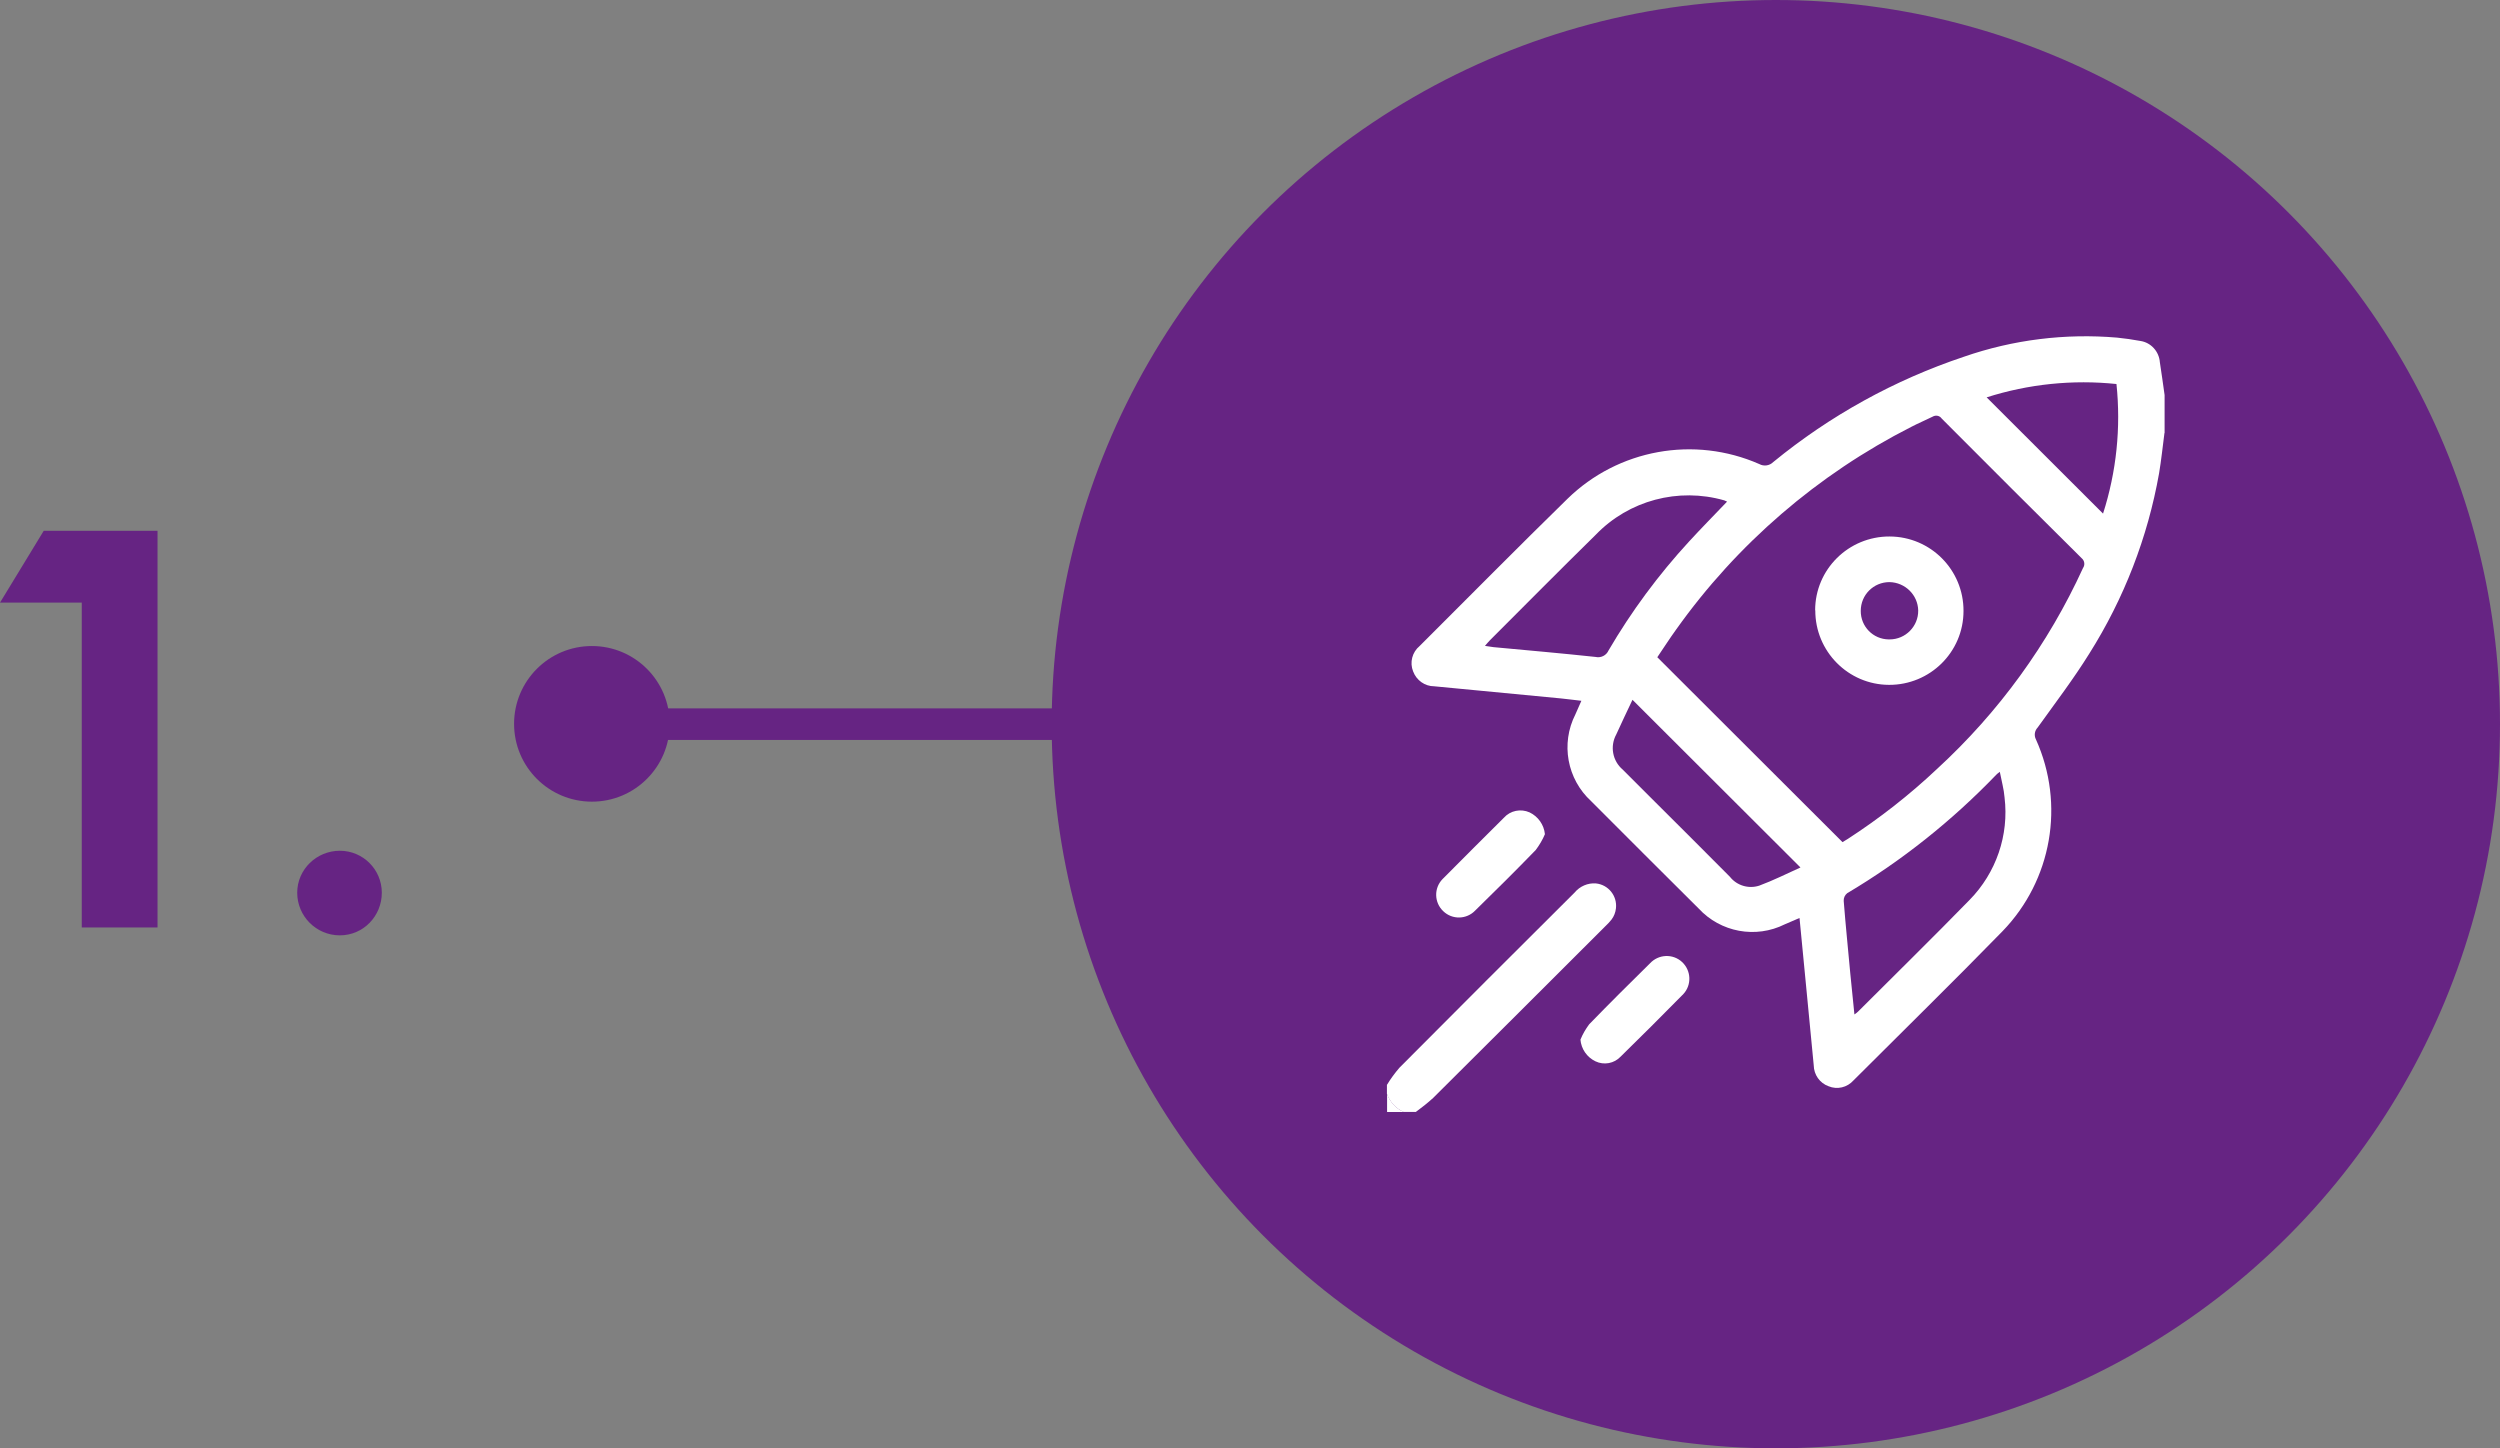
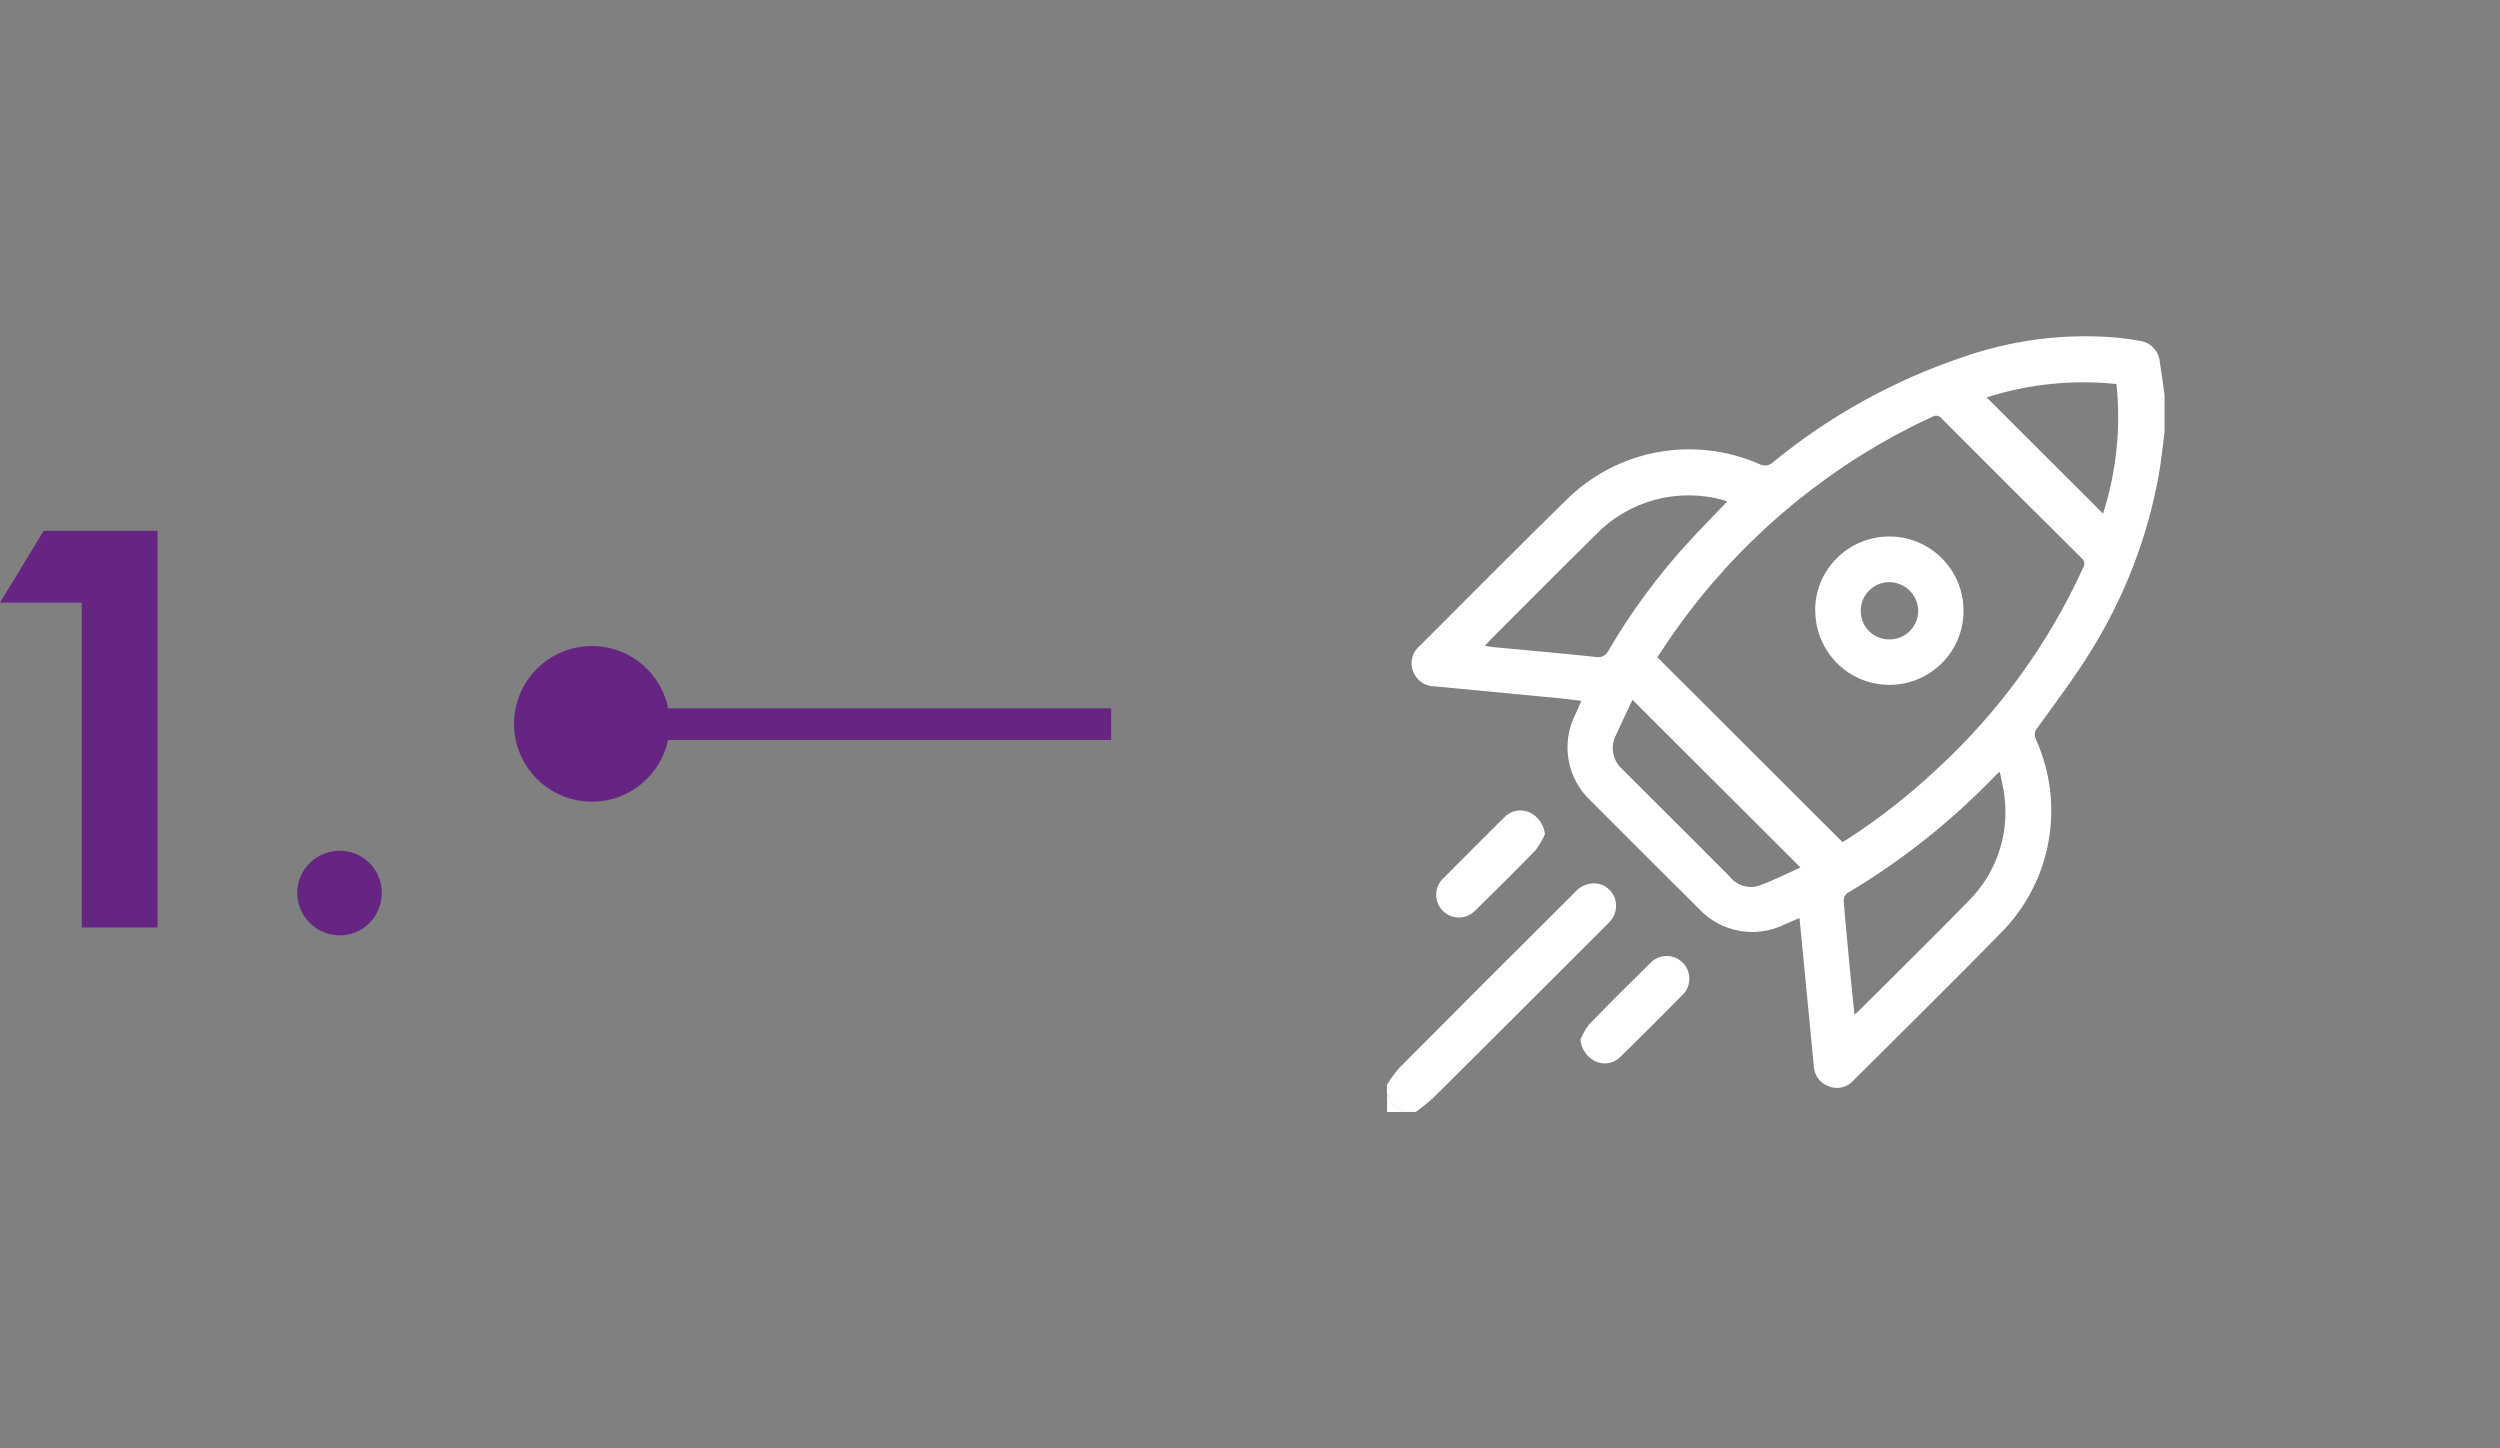
<svg xmlns="http://www.w3.org/2000/svg" id="Layer_2" data-name="Layer 2" viewBox="0 0 158.39 91.76">
  <rect x="0" y="0" width="158.39" height="91.76" fill="#808080" stroke="none" />
  <defs>
    <style>      .cls-1 {        fill: none;        stroke: #662483;        stroke-miterlimit: 10;        stroke-width: 2px;      }      .cls-2 {        fill: #662483;      }      .cls-2, .cls-3 {        stroke-width: 0px;      }      .cls-3 {        fill: #fff;      }    </style>
  </defs>
  <g id="Layer_1-2" data-name="Layer 1">
    <g>
      <g>
-         <circle class="cls-2" cx="112.51" cy="45.88" r="45.88" />
        <g id="Group_1" data-name="Group 1">
          <path id="Path_1" data-name="Path 1" class="cls-3" d="m137.13,27.44c-.11.85-.2,1.71-.34,2.55-.72,4.06-2.22,7.93-4.42,11.42-1,1.61-2.16,3.13-3.27,4.68-.2.21-.24.51-.11.76,1.85,4.1,1.01,8.92-2.12,12.15-3.11,3.19-6.29,6.3-9.44,9.45-.4.45-1.03.6-1.58.37-.56-.2-.93-.73-.94-1.33-.29-3.09-.6-6.17-.9-9.33-.33.14-.63.27-.93.4-1.84.92-4.07.51-5.47-1.01-2.27-2.26-4.54-4.52-6.8-6.79-1.53-1.4-1.94-3.65-1-5.5.12-.26.23-.52.38-.86-.46-.05-.87-.11-1.29-.15-2.68-.26-5.36-.51-8.04-.77-.59,0-1.12-.38-1.33-.94-.23-.57-.06-1.22.41-1.61,3.12-3.11,6.21-6.24,9.36-9.32,3.22-3.15,8.04-4.02,12.16-2.21.29.16.65.11.89-.13,3.59-2.94,7.68-5.2,12.08-6.67,3.11-1.08,6.42-1.49,9.7-1.21.49.05.99.12,1.47.21.68.1,1.19.67,1.24,1.35.11.69.2,1.39.3,2.08v2.4Zm-20.39,25.91c.11-.07.22-.13.33-.2,2.02-1.31,3.91-2.79,5.66-4.44,3.9-3.58,7.04-7.91,9.24-12.72.14-.2.1-.47-.08-.62-2.97-2.94-5.92-5.89-8.87-8.85-.13-.19-.38-.24-.58-.12-.44.22-.9.41-1.34.64-5.93,3.01-11.05,7.42-14.91,12.85-.42.58-.8,1.18-1.19,1.75l11.74,11.72m.75,10.91c.12-.09.19-.13.24-.19,2.35-2.35,4.73-4.68,7.05-7.06,1.69-1.72,2.51-4.11,2.22-6.5-.04-.52-.19-1.04-.3-1.62-.14.11-.19.14-.23.19-2.8,2.91-5.97,5.44-9.44,7.5-.15.12-.23.3-.22.49.12,1.54.28,3.09.42,4.63.08.84.17,1.67.26,2.58m-8.07-32.51c-.06-.03-.12-.05-.18-.08-2.91-.83-6.04,0-8.14,2.18-2.25,2.21-4.47,4.45-6.7,6.68-.1.1-.18.2-.32.36.22.03.38.06.54.08,2.15.2,4.31.39,6.46.62.34.08.69-.09.83-.41,1.45-2.48,3.16-4.79,5.1-6.9.78-.85,1.59-1.67,2.41-2.53m-5.99,12.55c-.34.73-.7,1.46-1.03,2.2-.41.75-.24,1.68.41,2.23l1.8,1.8c1.67,1.66,3.33,3.32,4.99,4.99.44.56,1.19.78,1.86.56.89-.33,1.75-.76,2.61-1.15l-10.65-10.63m22.44-19.16l7.38,7.37c.85-2.65,1.14-5.45.85-8.21-2.77-.29-5.58,0-8.24.85" />
          <path id="Path_2" data-name="Path 2" class="cls-3" d="m87.88,68.72c.23-.38.49-.73.78-1.07,3.69-3.71,7.39-7.41,11.1-11.1.33-.4.84-.62,1.35-.58.79.08,1.36.79,1.27,1.58-.03.26-.12.5-.28.71-.12.15-.25.29-.39.42-3.63,3.63-7.27,7.26-10.91,10.88-.35.32-.72.61-1.1.89h-.77c-.5-.22-.88-.64-1.06-1.15v-.58" />
          <path id="Path_3" data-name="Path 3" class="cls-3" d="m87.88,69.3c.18.51.56.93,1.06,1.15h-1.06v-1.15Z" />
          <path id="Path_4" data-name="Path 4" class="cls-3" d="m100.13,65.87c.14-.35.33-.67.55-.97,1.27-1.31,2.56-2.59,3.86-3.87.54-.58,1.45-.62,2.03-.08s.62,1.45.08,2.03c-.02.02-.04.05-.07.07-1.29,1.31-2.59,2.61-3.9,3.89-.41.44-1.06.56-1.6.3-.54-.26-.9-.78-.95-1.38" />
          <path id="Path_5" data-name="Path 5" class="cls-3" d="m97.88,52.85c-.15.36-.35.69-.58,1-1.26,1.3-2.54,2.57-3.83,3.83-.55.58-1.46.6-2.03.05-.58-.55-.6-1.46-.05-2.03.02-.02.04-.04.06-.06,1.27-1.28,2.55-2.56,3.83-3.83.41-.46,1.07-.59,1.63-.34.54.26.91.78.97,1.38" />
          <path id="Path_6" data-name="Path 6" class="cls-3" d="m115,38.67c0-2.6,2.12-4.69,4.72-4.68s4.69,2.12,4.68,4.72c0,2.6-2.12,4.69-4.72,4.68h0c-2.59-.01-4.68-2.13-4.67-4.72m4.71,1.84c1.01,0,1.82-.83,1.81-1.83,0,0,0,0,0,0-.02-.99-.83-1.78-1.82-1.8-1.01,0-1.82.81-1.82,1.82,0,0,0,0,0,0-.01.99.78,1.8,1.77,1.81.02,0,.04,0,.05,0" />
        </g>
      </g>
      <line class="cls-1" x1="70.4" y1="45.88" x2="42.13" y2="45.88" />
      <circle class="cls-2" cx="37.5" cy="45.86" r="4.93" />
      <g>
        <path class="cls-2" d="m2.77,33.63h7.21v25.13h-4.8v-20.58H0l2.77-4.55Z" />
        <path class="cls-2" d="m24.19,56.56c0,1.47-1.16,2.7-2.66,2.7s-2.7-1.22-2.7-2.7,1.23-2.66,2.7-2.66,2.66,1.19,2.66,2.66Z" />
      </g>
    </g>
  </g>
</svg>